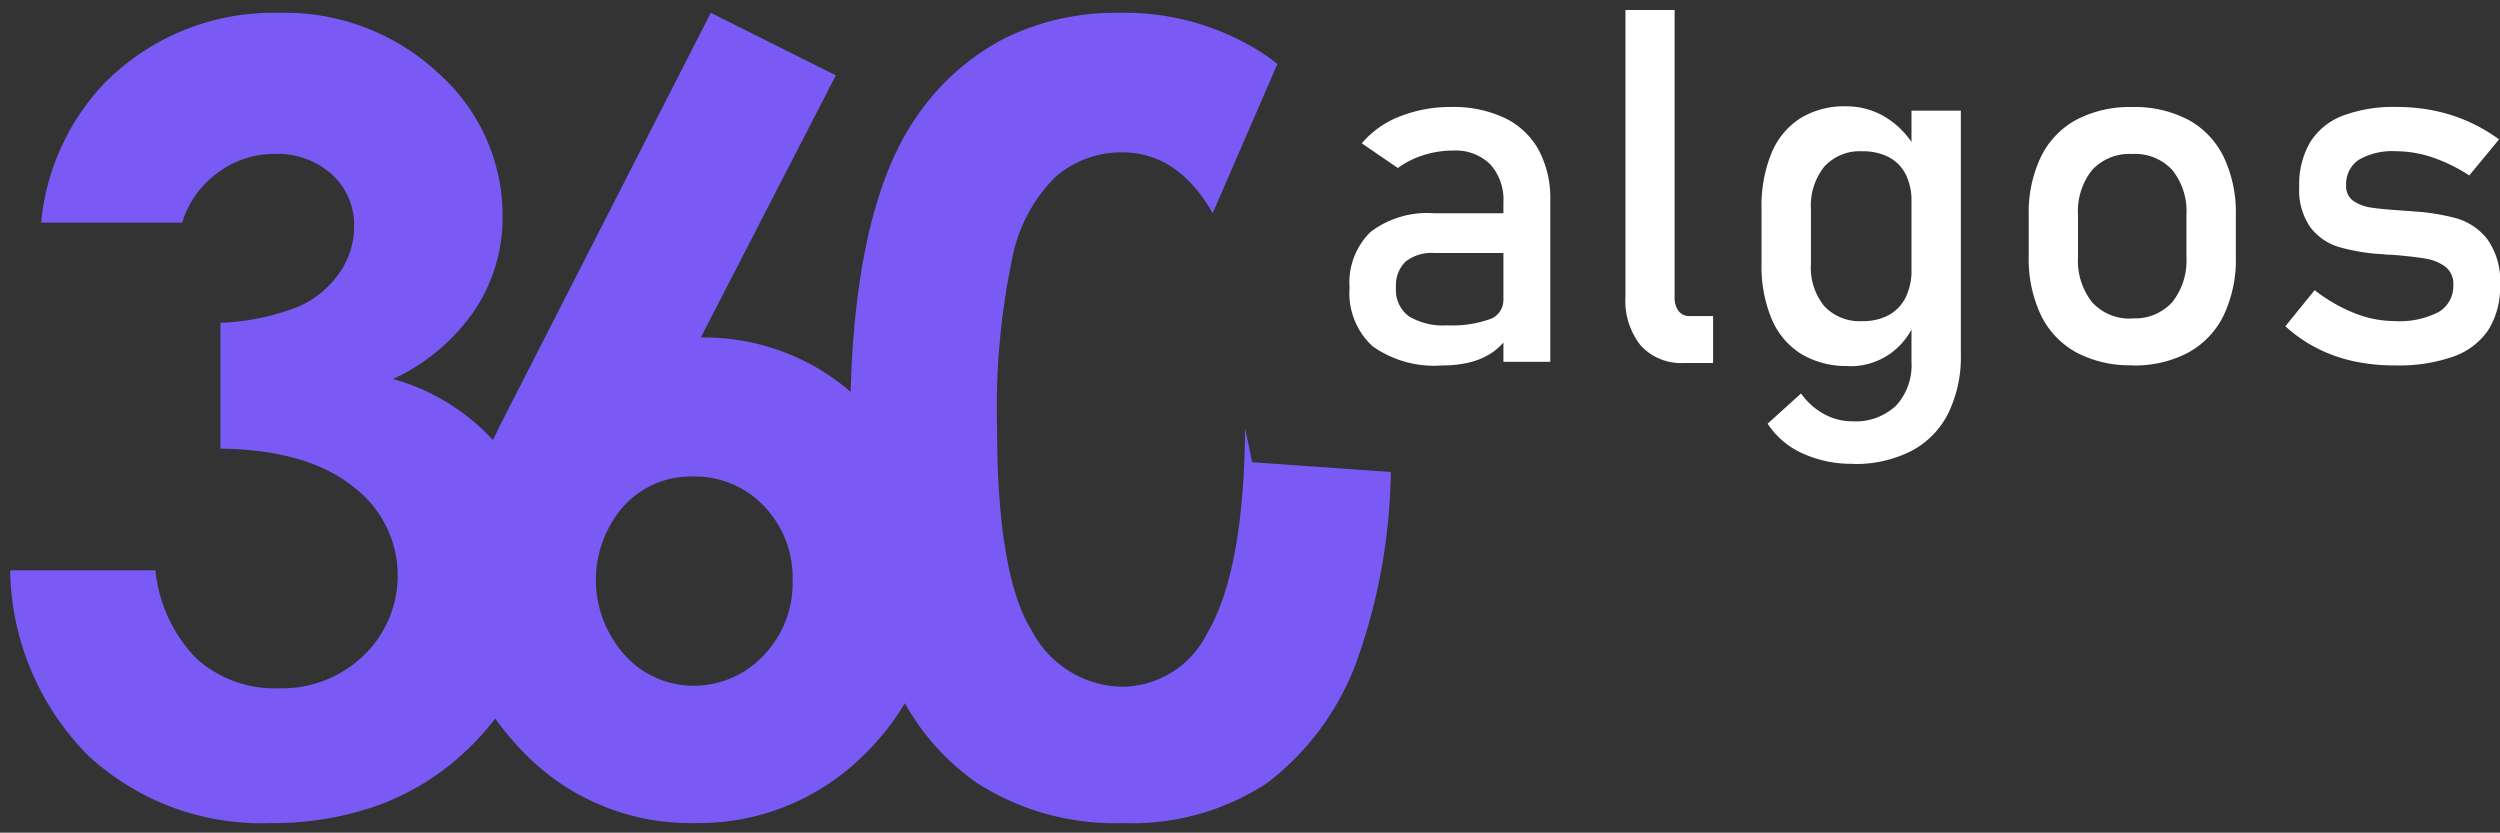
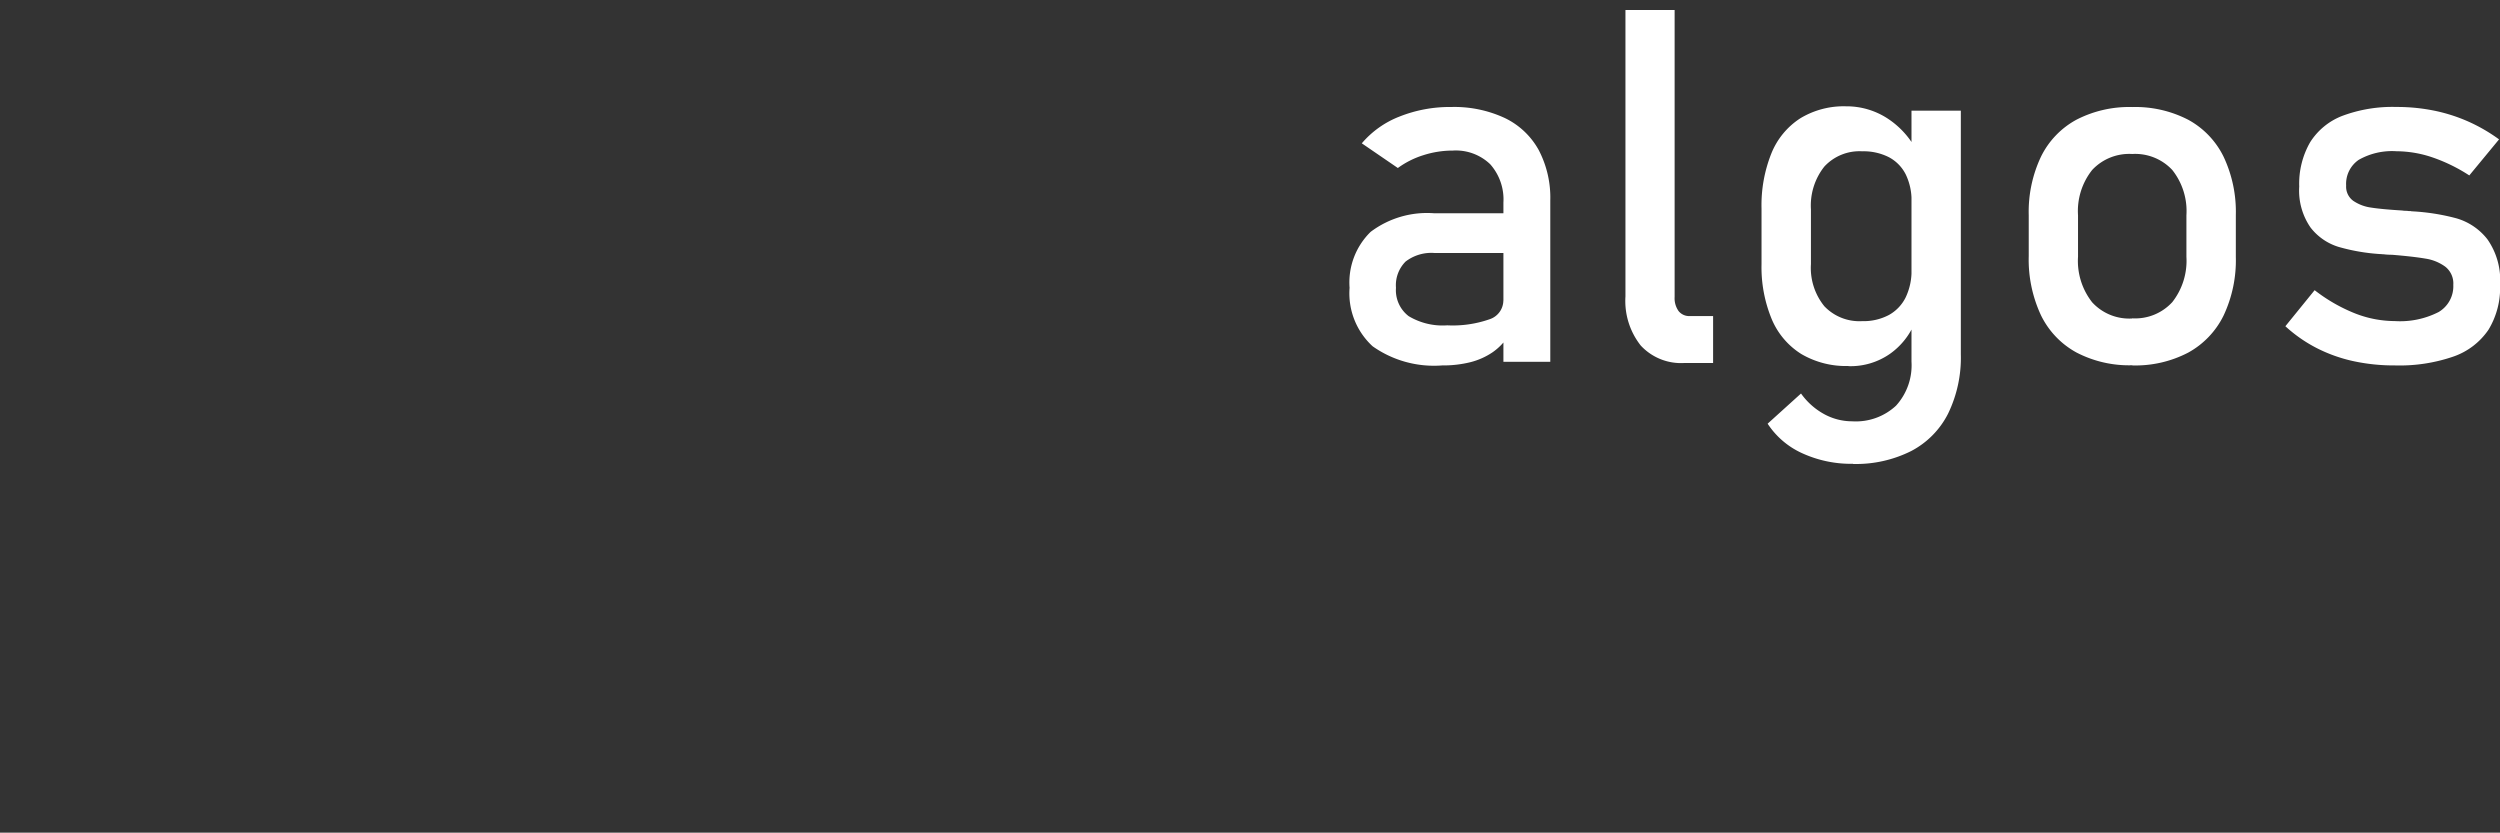
<svg xmlns="http://www.w3.org/2000/svg" width="130.35" height="43.415" viewBox="0 0 130.35 43.415">
  <rect x="0" y="0" width="130.35" height="43.415" fill="#333333" stroke="none" />
  <g transform="translate(-140.215 -34.435)">
-     <path d="M57.978,41.873a13.293,13.293,0,0,1-7.629-2.105,12.534,12.534,0,0,1-3.743-4.147,12.861,12.861,0,0,1-2.037,2.6,12.192,12.192,0,0,1-8.873,3.65,12.075,12.075,0,0,1-9.065-3.787,14.8,14.8,0,0,1-1.38-1.664,13.945,13.945,0,0,1-1.531,1.692,13.328,13.328,0,0,1-4.539,2.82,16.218,16.218,0,0,1-5.633.94,13.271,13.271,0,0,1-9.543-3.541A13.982,13.982,0,0,1-.042,28.693H7.532a7.656,7.656,0,0,0,2.174,4.635,6.131,6.131,0,0,0,4.252,1.517A6.126,6.126,0,0,0,18.4,33.123a5.78,5.78,0,0,0-.616-8.832c-1.578-1.252-3.887-1.905-6.862-1.941V15.787a12.422,12.422,0,0,0,4.115-.861,5.117,5.117,0,0,0,2.105-1.764,4.215,4.215,0,0,0,.752-2.379,3.591,3.591,0,0,0-1.148-2.721,4.231,4.231,0,0,0-3.008-1.08,4.9,4.9,0,0,0-2.981,1,5.01,5.01,0,0,0-1.831,2.584H1.571A12.247,12.247,0,0,1,4.771,3.4,12.36,12.36,0,0,1,13.985-.373a11.713,11.713,0,0,1,8.3,3.145,9.944,9.944,0,0,1,3.35,7.465,8.739,8.739,0,0,1-1.462,4.9,10.512,10.512,0,0,1-4.253,3.582A11.086,11.086,0,0,1,25.13,21.9c.308-.639.653-1.325,1.021-2.038L36.488-.374l6.521,3.262L35.968,16.553a11.684,11.684,0,0,1,7.814,2.837c.169-6.451,1.312-11.261,3.4-14.294a12.62,12.62,0,0,1,4.546-4.1A13.015,13.015,0,0,1,57.759-.373a13.255,13.255,0,0,1,7.588,2.16c.233.158.464.328.686.505l-3.377,7.781c-.028-.049-.057-.1-.095-.165-1.186-2-2.742-3.008-4.625-3.008A5.261,5.261,0,0,0,54.5,8.144a8.114,8.114,0,0,0-2.292,4.28,37.768,37.768,0,0,0-.791,8.887c0,5.062.61,8.609,1.814,10.541a5.424,5.424,0,0,0,4.707,2.912A4.986,4.986,0,0,0,62.357,32c1.283-2.15,1.953-5.753,1.99-10.709l.369,1.765,7.23.51a30.573,30.573,0,0,1-1.705,9.666A14.059,14.059,0,0,1,65.5,39.781,12.836,12.836,0,0,1,57.978,41.873ZM35.53,23.8a4.737,4.737,0,0,0-3.582,1.544,5.843,5.843,0,0,0,.068,7.78,4.775,4.775,0,0,0,3.542,1.586,4.975,4.975,0,0,0,3.664-1.559,5.41,5.41,0,0,0,1.531-3.938,5.376,5.376,0,0,0-1.49-3.869A4.99,4.99,0,0,0,35.53,23.8Z" transform="translate(140.787 35.478)" fill="#7a5af5" stroke="rgba(0,0,0,0)" stroke-miterlimit="10" stroke-width="1" />
    <path d="M9.473-9.127a2.762,2.762,0,0,0-.688-2,2.582,2.582,0,0,0-1.949-.713A5.009,5.009,0,0,0,5.3-11.6a4.546,4.546,0,0,0-1.331.669l-1.88-1.287a4.912,4.912,0,0,1,1.962-1.394,7.081,7.081,0,0,1,2.706-.5,6.233,6.233,0,0,1,2.788.574,3.985,3.985,0,0,1,1.766,1.665,5.345,5.345,0,0,1,.606,2.63V-.827H9.473Zm-3.2,8.49a5.543,5.543,0,0,1-3.621-1,3.747,3.747,0,0,1-1.2-3.047A3.689,3.689,0,0,1,2.548-7.6a4.884,4.884,0,0,1,3.318-.971H9.587L9.763-6.5H5.878a2.2,2.2,0,0,0-1.507.448,1.749,1.749,0,0,0-.5,1.369,1.7,1.7,0,0,0,.662,1.476,3.438,3.438,0,0,0,2.012.479,5.816,5.816,0,0,0,2.2-.315,1.038,1.038,0,0,0,.725-.984l.265,1.842a3.015,3.015,0,0,1-.839.87,3.653,3.653,0,0,1-1.154.511A5.881,5.881,0,0,1,6.269-.638ZM18.4-4.208a1.151,1.151,0,0,0,.208.738.71.71,0,0,0,.587.259h1.211V-.764H18.9a2.86,2.86,0,0,1-2.264-.908,3.745,3.745,0,0,1-.8-2.561V-19.169H18.4Zm9.3,8.7a6.138,6.138,0,0,1-2.643-.549A4.245,4.245,0,0,1,23.249,2.4L24.99.826a3.6,3.6,0,0,0,1.2,1.072,3.048,3.048,0,0,0,1.47.378,3.074,3.074,0,0,0,2.283-.814,3.128,3.128,0,0,0,.807-2.3V-13.921h2.573v12.7a6.681,6.681,0,0,1-.662,3.091,4.479,4.479,0,0,1-1.924,1.955A6.416,6.416,0,0,1,27.7,4.5Zm-.24-5.1a4.6,4.6,0,0,1-2.454-.624,3.94,3.94,0,0,1-1.545-1.823,7.083,7.083,0,0,1-.53-2.876V-8.812a7.27,7.27,0,0,1,.517-2.889,3.919,3.919,0,0,1,1.507-1.823,4.367,4.367,0,0,1,2.378-.624,3.92,3.92,0,0,1,2.126.606,4.464,4.464,0,0,1,1.558,1.7l-.265,2.674a3.1,3.1,0,0,0-.3-1.425,2.065,2.065,0,0,0-.877-.9,2.906,2.906,0,0,0-1.394-.309,2.492,2.492,0,0,0-1.974.795,3.267,3.267,0,0,0-.7,2.233v2.851a3.173,3.173,0,0,0,.7,2.2,2.523,2.523,0,0,0,1.974.776,2.812,2.812,0,0,0,1.394-.322,2.125,2.125,0,0,0,.877-.927,3.213,3.213,0,0,0,.3-1.451l.177,2.763a3.727,3.727,0,0,1-1.28,1.627A3.585,3.585,0,0,1,27.462-.6Zm14.8-.038a5.946,5.946,0,0,1-2.914-.669A4.411,4.411,0,0,1,37.5-3.255a6.863,6.863,0,0,1-.637-3.084V-8.471a6.72,6.72,0,0,1,.637-3.047,4.388,4.388,0,0,1,1.848-1.93,5.992,5.992,0,0,1,2.914-.662,5.992,5.992,0,0,1,2.914.662,4.388,4.388,0,0,1,1.848,1.93,6.72,6.72,0,0,1,.637,3.047V-6.3a6.751,6.751,0,0,1-.637,3.059,4.425,4.425,0,0,1-1.848,1.936A5.946,5.946,0,0,1,42.26-.638Zm0-2.447a2.624,2.624,0,0,0,2.088-.845A3.49,3.49,0,0,0,45.085-6.3v-2.17a3.44,3.44,0,0,0-.738-2.359,2.643,2.643,0,0,0-2.088-.833,2.643,2.643,0,0,0-2.088.833,3.44,3.44,0,0,0-.738,2.359V-6.3a3.49,3.49,0,0,0,.738,2.372A2.624,2.624,0,0,0,42.26-3.085ZM55.947-.638a9.958,9.958,0,0,1-2.176-.227,7.9,7.9,0,0,1-1.9-.681,7.444,7.444,0,0,1-1.627-1.135l1.526-1.88A8.617,8.617,0,0,0,53.878-3.35a5.722,5.722,0,0,0,2.069.4,4.419,4.419,0,0,0,2.29-.473A1.56,1.56,0,0,0,59-4.838a1.112,1.112,0,0,0-.416-.946,2.349,2.349,0,0,0-1.034-.423q-.618-.107-1.741-.2-.1,0-.214-.006t-.214-.019a.813.813,0,0,1-.1-.006.813.813,0,0,0-.1-.006,10.187,10.187,0,0,1-2.157-.372,2.93,2.93,0,0,1-1.47-1.016,3.378,3.378,0,0,1-.587-2.132,4.329,4.329,0,0,1,.568-2.309,3.452,3.452,0,0,1,1.69-1.381,7.455,7.455,0,0,1,2.813-.46,9.73,9.73,0,0,1,1.949.189,8.7,8.7,0,0,1,1.772.561,8.815,8.815,0,0,1,1.627.94l-1.552,1.88a8.638,8.638,0,0,0-1.936-.946,5.9,5.9,0,0,0-1.861-.315,3.511,3.511,0,0,0-1.968.448,1.518,1.518,0,0,0-.656,1.343.911.911,0,0,0,.372.795,2.175,2.175,0,0,0,.94.353q.568.088,1.615.151A.958.958,0,0,0,56.5-8.7a1.2,1.2,0,0,1,.17.013h.076a.238.238,0,0,1,.076.013,11.168,11.168,0,0,1,2.34.366,3.156,3.156,0,0,1,1.621,1.1,3.723,3.723,0,0,1,.656,2.372,4.2,4.2,0,0,1-.606,2.34A3.656,3.656,0,0,1,59.006-1.1,8.621,8.621,0,0,1,55.947-.638Z" transform="translate(209.13 54.126)" fill="#fff" />
  </g>
</svg>